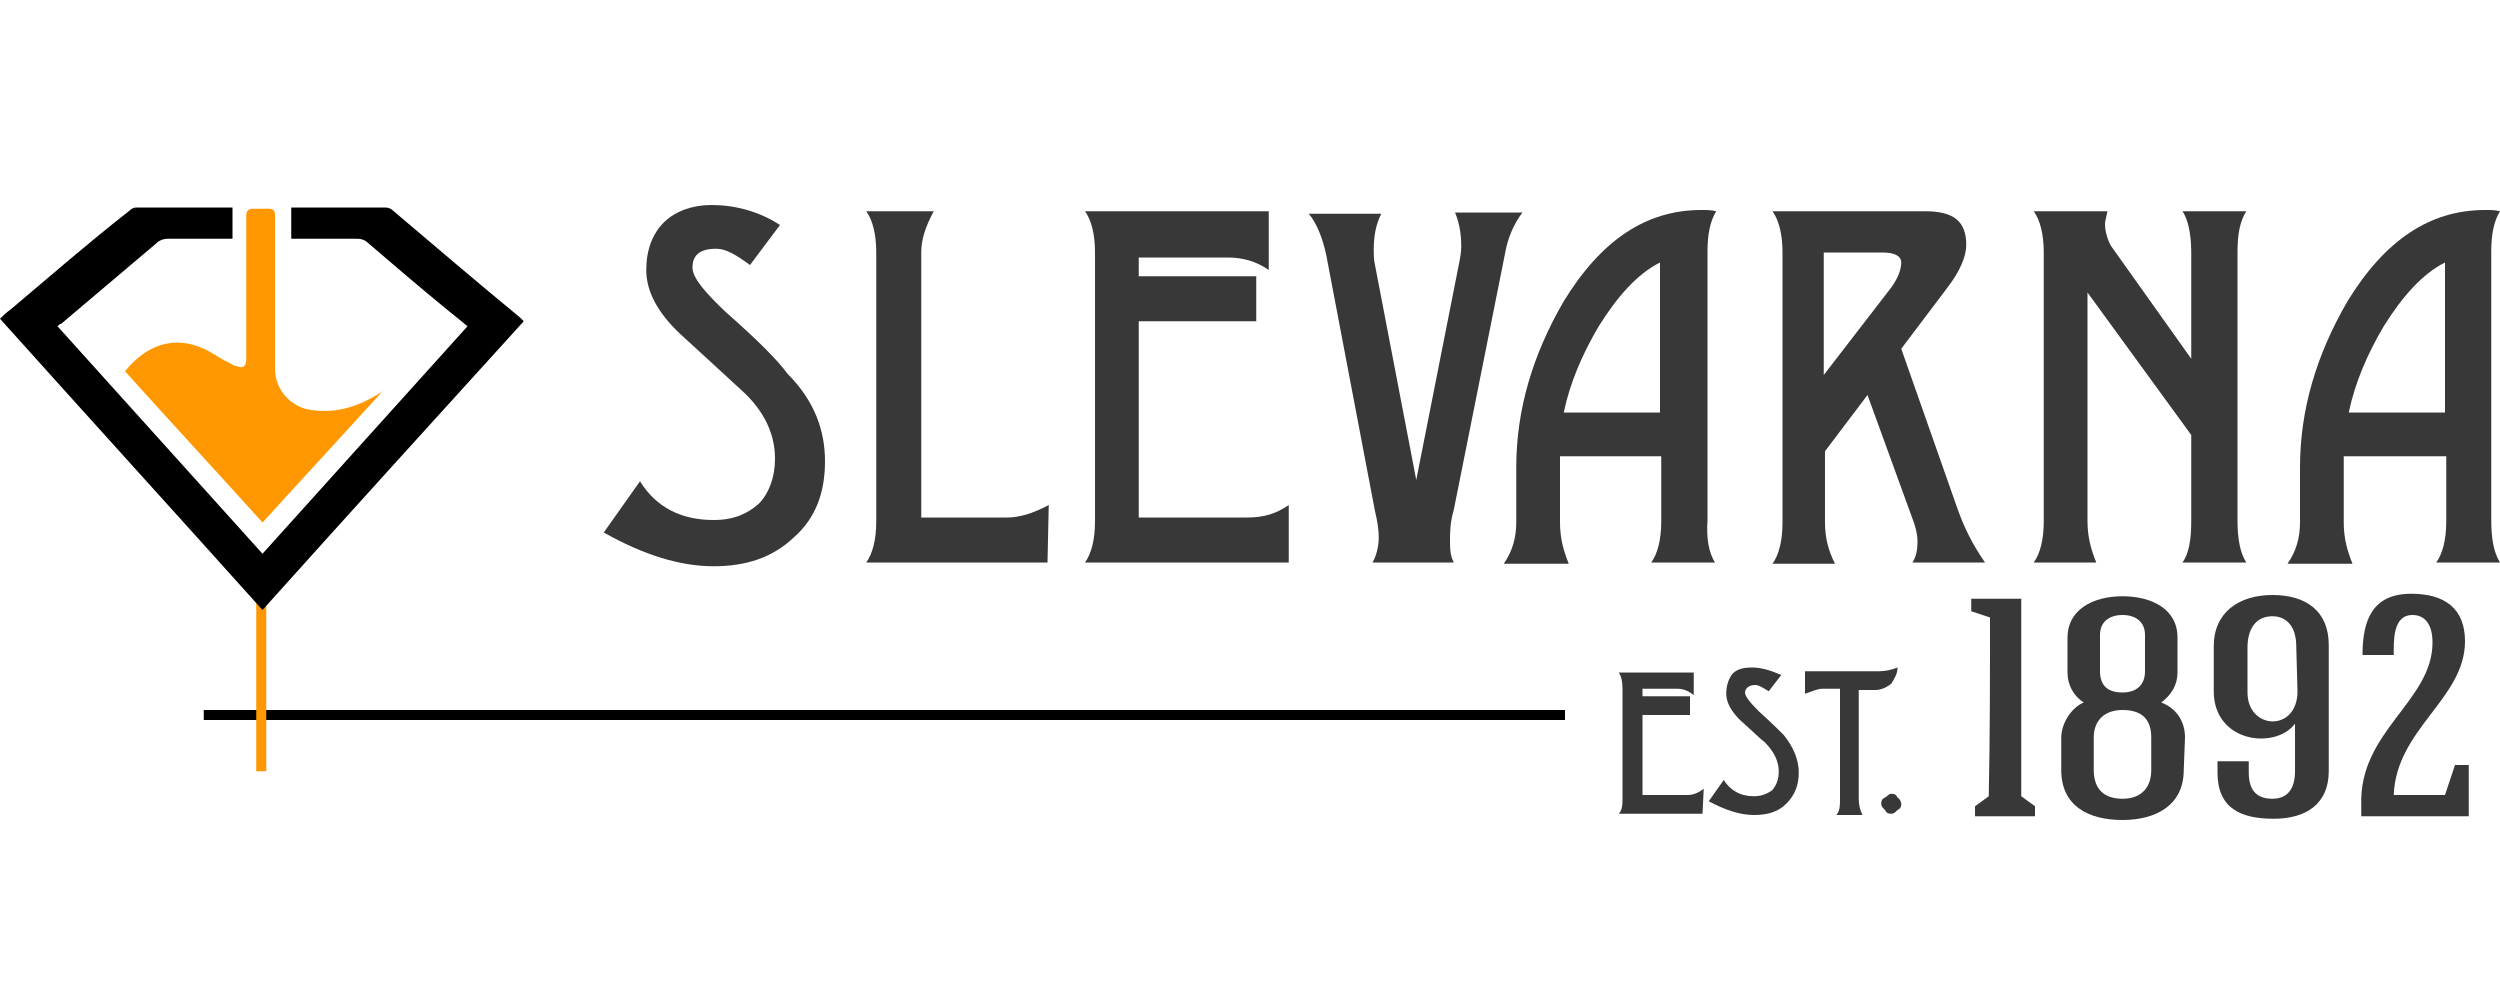
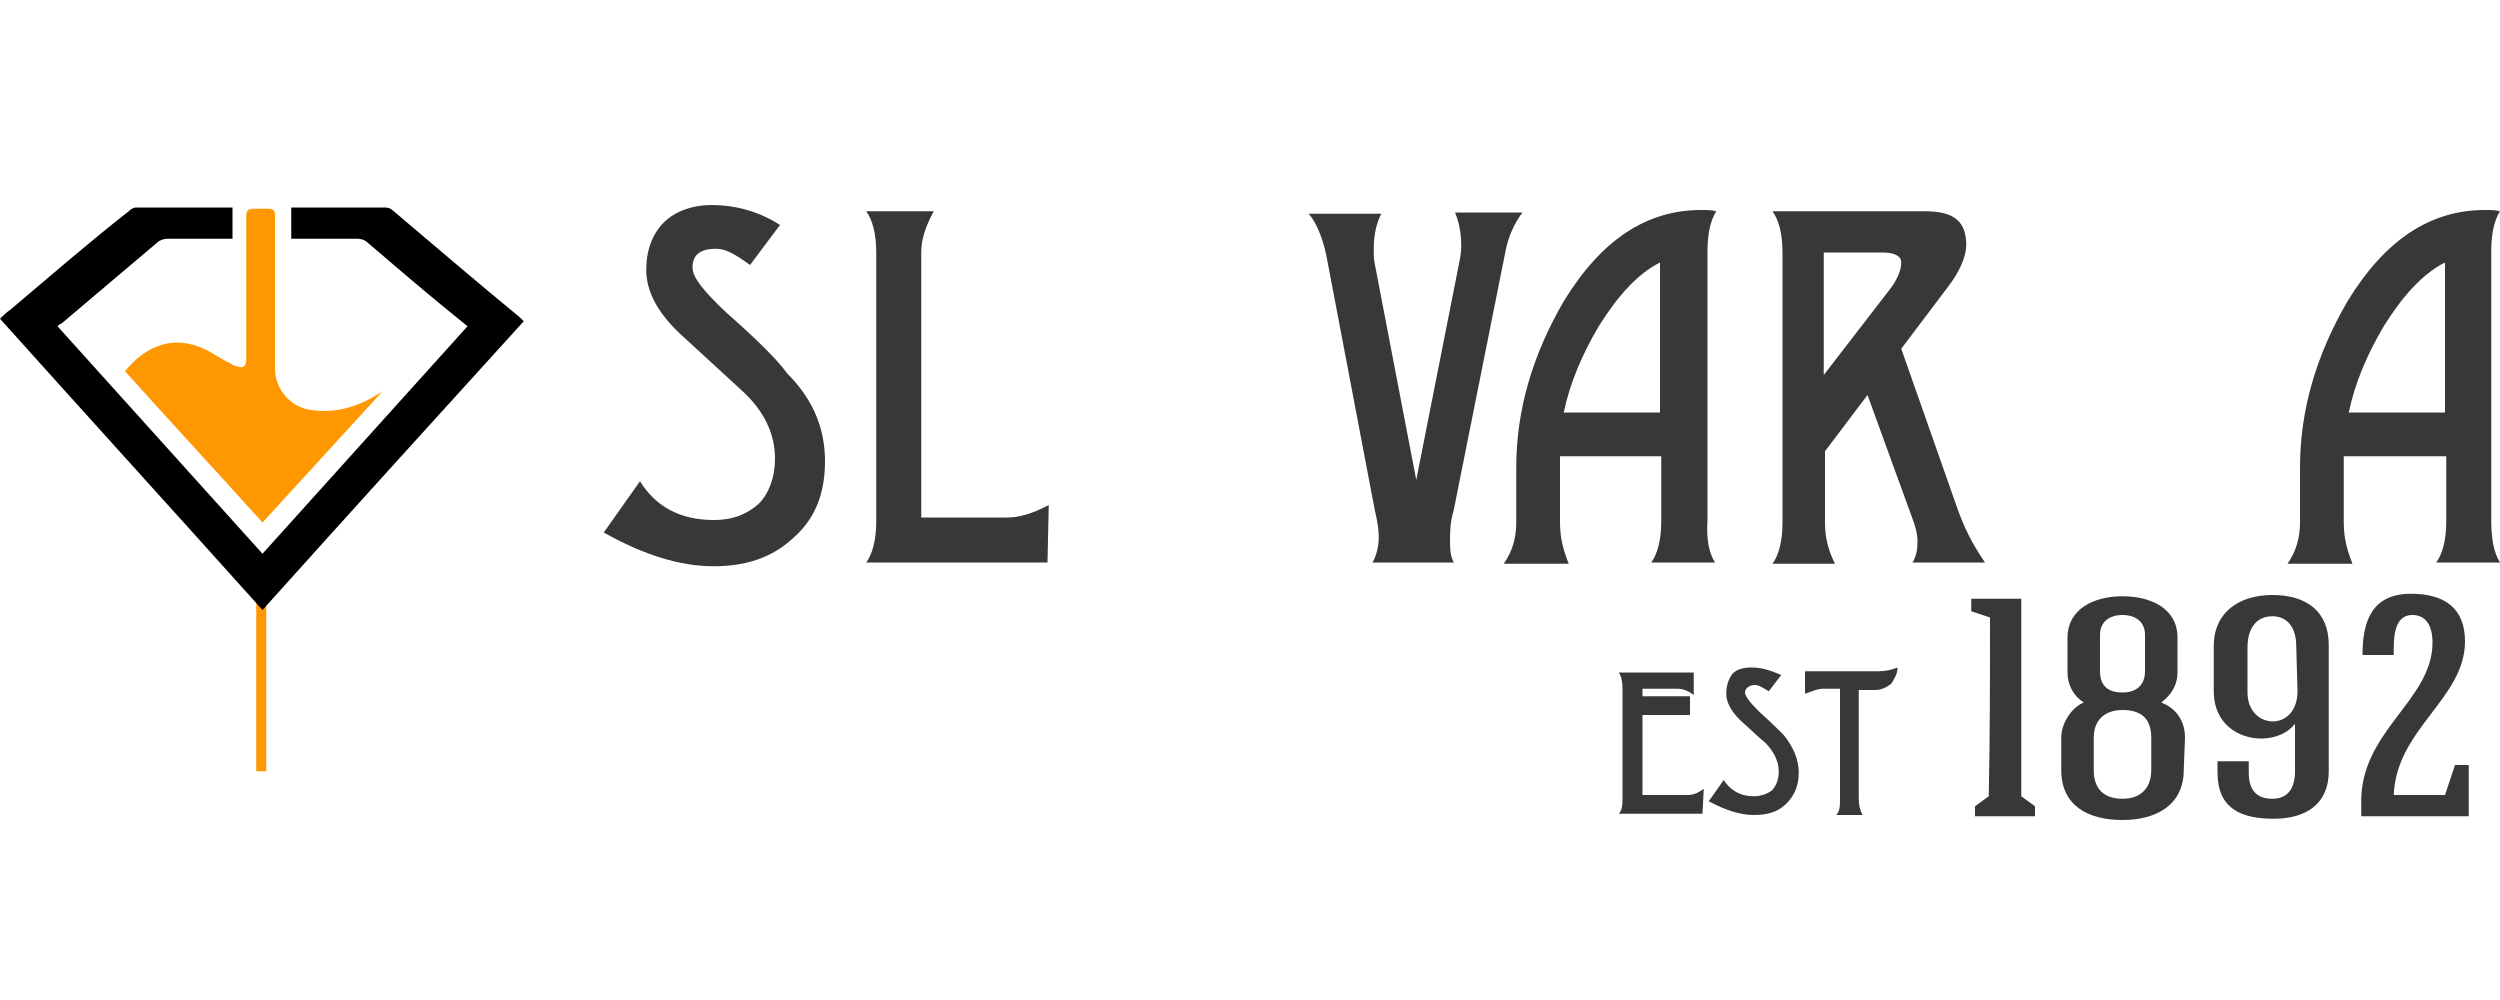
<svg xmlns="http://www.w3.org/2000/svg" version="1.1" id="logo" x="0px" y="0px" width="200px" height="80px" viewBox="0 0 200 80" style="enable-background:new 0 0 200 80;" xml:space="preserve">
  <style type="text/css">
	.st0{fill:#383838;}
	.st1{fill:#FF9700;}
	.st2{display:none;fill:#FF9700;}
</style>
  <g>
    <path class="st0" d="M66,36.9c0,2.6-0.8,4.6-2.5,6.1c-1.7,1.6-3.8,2.3-6.4,2.3c-2.7,0-5.6-0.9-8.8-2.7l2.9-4.1   c1.3,2.1,3.3,3.1,5.9,3.1c1.6,0,2.7-0.5,3.6-1.3c0.8-0.8,1.3-2.1,1.3-3.6c0-1.9-0.8-3.8-2.7-5.5c-1.1-1-2.7-2.5-4.9-4.5   c-1.8-1.7-2.7-3.4-2.7-5.1c0-1.6,0.5-2.9,1.4-3.8c0.9-0.9,2.3-1.4,3.8-1.4c1.9,0,3.8,0.5,5.5,1.6l-2.4,3.2   c-1.1-0.8-1.9-1.3-2.7-1.3c-1.3,0-1.9,0.5-1.9,1.5c0,0.8,0.9,1.9,2.7,3.6c2.5,2.2,4.1,3.8,4.9,4.9C65.2,32.1,66,34.5,66,36.9z" />
    <path class="st0" d="M83.8,45H69.3c0.5-0.7,0.8-1.8,0.8-3.3V20.2c0-1.5-0.3-2.6-0.8-3.3h5.4c-0.7,1.3-1,2.3-1,3.3v21.2h6.9   c0.9,0,2-0.3,3.3-1L83.8,45L83.8,45z" />
-     <path class="st0" d="M103.1,45H86.8c0.5-0.7,0.8-1.8,0.8-3.3V20.2c0-1.5-0.3-2.6-0.8-3.3h14.7v4.7c-1-0.7-2.1-1-3.3-1h-7.1v1.5h9.4   v3.6h-9.4v15.7h8.7c1.3,0,2.3-0.3,3.3-1V45z" />
    <path class="st0" d="M121.8,17c-0.7,0.9-1.2,2.1-1.4,3.3l-4.1,20.5c-0.3,1-0.3,1.8-0.3,2.6s0.1,1.2,0.3,1.6h-6.5   c0.3-0.5,0.5-1.3,0.5-2c0-0.6-0.1-1.3-0.3-2.1l-3.9-20.5c-0.3-1.4-0.8-2.6-1.4-3.3h5.8c-0.4,0.8-0.6,1.7-0.6,2.8   c0,0.5,0,0.9,0.1,1.3l3.3,17.2l3.4-17.2c0.1-0.5,0.2-1,0.2-1.5c0-1.1-0.2-2-0.5-2.7L121.8,17L121.8,17z" />
    <path class="st0" d="M137.2,45h-5.1c0.5-0.7,0.8-1.8,0.8-3.3v-5.2h-8.1v5.3c0,1.3,0.3,2.3,0.7,3.3h-5.2c0.7-1,1-2.1,1-3.3v-4.4   c0-4.6,1.3-9,3.8-13.3c3-4.9,6.6-7.3,11-7.3c0.5,0,0.8,0,1.2,0.1c-0.5,0.8-0.7,1.9-0.7,3.2v21.5C136.5,43.1,136.7,44.2,137.2,45z    M132.8,33.1V21c-1.8,0.9-3.4,2.7-4.9,5.1c-1.3,2.2-2.3,4.5-2.8,6.9H132.8z" />
    <path class="st0" d="M158.8,45H153c0.3-0.5,0.4-1,0.4-1.7c0-0.6-0.2-1.3-0.4-1.8l-3.6-9.9l-3.4,4.5v5.7c0,1.3,0.3,2.3,0.8,3.3h-5   c0.5-0.7,0.8-1.8,0.8-3.3V20.2c0-1.5-0.3-2.6-0.8-3.3h12.2c2.3,0,3.3,0.8,3.3,2.7c0,0.9-0.5,2.1-1.5,3.4l-3.7,4.9l4.5,12.8   C157.1,42.1,157.7,43.4,158.8,45z M152.1,21c0-0.5-0.5-0.8-1.5-0.8h-4.7V30l5.4-7C151.8,22.3,152.1,21.6,152.1,21z" />
-     <path class="st0" d="M179.7,45h-5.1c0.5-0.7,0.7-1.8,0.7-3.3v-6.9L167,23.4v18.3c0,1.3,0.3,2.3,0.7,3.3h-5c0.5-0.7,0.8-1.8,0.8-3.3   V20.2c0-1.5-0.3-2.6-0.8-3.3h5.9c-0.1,0.5-0.2,0.8-0.2,1c0,0.6,0.2,1.3,0.5,1.8l6.4,9v-8.5c0-1.6-0.3-2.7-0.7-3.3h5.1   c-0.5,0.8-0.7,1.8-0.7,3.3v21.4C179,43.1,179.2,44.2,179.7,45z" />
    <path class="st0" d="M200,45h-5.1c0.5-0.7,0.8-1.8,0.8-3.3v-5.2h-8.2v5.3c0,1.3,0.3,2.3,0.7,3.3h-5.2c0.7-1,1-2.1,1-3.3v-4.4   c0-4.6,1.3-9,3.8-13.3c3-4.9,6.6-7.3,11-7.3c0.5,0,0.8,0,1.2,0.1c-0.5,0.8-0.7,1.9-0.7,3.2v21.5C199.3,43.1,199.5,44.2,200,45z    M195.6,33.1V21c-1.8,0.9-3.4,2.7-4.9,5.1c-1.3,2.2-2.3,4.5-2.8,6.9H195.6z" />
  </g>
  <g>
    <path class="st0" d="M136.2,65.1h-6.7c0.3-0.3,0.3-0.8,0.3-1.3v-8.7c0-0.6-0.1-1-0.3-1.3h6v1.8c-0.4-0.3-0.8-0.5-1.3-0.5h-2.8v0.6   h3.8v1.5h-3.8v6.4h3.6c0.5,0,0.9-0.2,1.3-0.5L136.2,65.1L136.2,65.1z" />
    <path class="st0" d="M143.9,61.8c0,1-0.3,1.8-1,2.5c-0.7,0.7-1.6,0.9-2.6,0.9c-1.1,0-2.3-0.4-3.6-1.1l1.2-1.7   c0.5,0.8,1.3,1.3,2.4,1.3c0.6,0,1.1-0.2,1.5-0.5c0.3-0.4,0.5-0.8,0.5-1.5c0-0.8-0.4-1.6-1.1-2.3c-0.5-0.4-1.1-1-2-1.8   c-0.7-0.7-1.1-1.4-1.1-2.1s0.2-1.2,0.5-1.6c0.4-0.4,0.9-0.5,1.6-0.5c0.8,0,1.6,0.3,2.3,0.6l-1,1.3c-0.5-0.3-0.8-0.5-1.1-0.5   c-0.5,0-0.8,0.3-0.8,0.6c0,0.3,0.4,0.8,1.1,1.5c1,0.9,1.7,1.6,2,1.9C143.5,59.8,143.9,60.8,143.9,61.8z" />
    <path class="st0" d="M151.8,53.4c0,0.5-0.2,0.8-0.5,1.3c-0.4,0.3-0.8,0.5-1.3,0.5h-1.3v8.7c0,0.5,0.1,0.9,0.3,1.3h-2.1   c0.3-0.3,0.3-0.8,0.3-1.3v-8.8h-1.4c-0.4,0-0.8,0.2-1.4,0.4v-1.8h5.9C150.8,53.7,151.3,53.6,151.8,53.4z" />
-     <path class="st0" d="M152.1,64.3c0,0.3-0.1,0.4-0.3,0.5c-0.2,0.2-0.3,0.3-0.5,0.3c-0.3,0-0.4-0.1-0.5-0.3c-0.2-0.2-0.3-0.3-0.3-0.5   c0-0.3,0.1-0.4,0.3-0.5c0.2-0.1,0.3-0.3,0.5-0.3c0.3,0,0.4,0.1,0.5,0.3C152,63.9,152.1,64.2,152.1,64.3z" />
  </g>
  <g>
    <path class="st0" d="M159.2,49.4l-1.5-0.5v-1c1.5,0,2.5,0,4,0c0,5.3,0,10.5,0,15.8l1.1,0.8v0.8c-1.5,0-3.3,0-4.8,0v-0.8l1.1-0.8   C159.2,58.8,159.2,54.1,159.2,49.4z" />
    <path class="st0" d="M174.7,61.6c0,2.8-2.2,4-4.9,4s-4.9-1.1-4.9-4V59c0-1.1,0.8-2.4,1.8-2.8c-0.8-0.5-1.3-1.4-1.3-2.4v-2.8   c0-2.2,2-3.3,4.4-3.3c2.3,0,4.4,1,4.4,3.3v2.8c0,1-0.5,1.8-1.3,2.4c1.3,0.5,1.9,1.6,1.9,2.8L174.7,61.6L174.7,61.6z M172.1,59   c0-1.6-0.9-2.2-2.3-2.2s-2.3,0.8-2.3,2.2v2.6c0,1.6,0.9,2.3,2.3,2.3c1.6,0,2.3-1,2.3-2.3V59z M171.6,50.8c0-1.1-0.8-1.6-1.8-1.6   c-1,0-1.8,0.5-1.8,1.6v2.9c0,1.3,0.8,1.7,1.8,1.7s1.8-0.5,1.8-1.7V50.8z" />
    <path class="st0" d="M177.1,55.3v-3.6c0-2.7,2-4.1,4.7-4.1c2.7,0,4.5,1.3,4.5,4c0,3.3,0,6.7,0,10.1c0,2.6-1.8,3.8-4.4,3.8   s-4.5-0.8-4.5-3.7v-0.9h2.5v0.9c0,1.6,0.8,2.1,1.9,2.1c1.2,0,1.8-0.8,1.8-2.2c0-1.6,0-2.3,0-3.8C182,60,177.1,59.4,177.1,55.3z    M183.7,51.7c0-1.6-0.8-2.4-1.9-2.4c-1.4,0-2,1.1-2,2.5v3.6c0,3,4,3.2,4-0.1L183.7,51.7L183.7,51.7z" />
    <path class="st0" d="M195.6,63.6l0.8-2.4h1.1v4.1c-2.8,0-5.9,0-8.6,0v-0.9c-0.2-5.9,5.7-8.3,5.7-13c0-1.3-0.5-2.2-1.6-2.2   c-1.6,0-1.5,2.1-1.5,3.2h-2.5c0-2.8,0.8-4.9,3.9-4.9c2.7,0,4.3,1.2,4.3,3.8c0,4.6-5.5,7-5.7,12.3H195.6L195.6,63.6z" />
  </g>
-   <rect x="16.3" y="56.8" width="108.9" height="0.8" />
  <g>
    <rect x="20.5" y="44.5" class="st1" width="0.8" height="17.2" />
    <path d="M4.6,26.1c5.4,6,10.9,12.1,16.4,18.2c5.4-6,10.9-12.1,16.4-18.2c-0.6-0.5-1.1-0.9-1.6-1.3c-2.2-1.8-4.3-3.6-6.4-5.4   c-0.2-0.2-0.5-0.3-0.8-0.3c-1.8,0-3.5,0-5.3,0c0-0.8,0-1.7,0-2.5c0.2,0,0.3,0,0.5,0c2.3,0,4.7,0,7,0c0.3,0,0.5,0.1,0.7,0.3   c3.3,2.8,6.7,5.7,10.1,8.5c0.1,0.1,0.1,0.1,0.3,0.3C35,33.3,28,41,21,48.8C14,41,7,33.3,0,25.5c0.3-0.3,0.5-0.5,0.8-0.7   c3.2-2.7,6.3-5.4,9.5-7.9c0.2-0.2,0.4-0.3,0.6-0.3c2.4,0,4.9,0,7.4,0c0.1,0,0.2,0,0.3,0c0,0.8,0,1.6,0,2.5c-0.2,0-0.3,0-0.5,0   c-1.6,0-3.1,0-4.7,0c-0.3,0-0.5,0.1-0.7,0.2c-2.6,2.2-5.2,4.4-7.8,6.6C4.8,25.9,4.7,26,4.6,26.1z" />
    <path class="st1" d="M10,29.7c1.7-2.1,3.9-2.9,6.3-1.8c0.7,0.3,1.3,0.8,2,1.1c0.2,0.1,0.4,0.3,0.7,0.3c0.4,0.2,0.7,0,0.7-0.5   c0-0.2,0-0.3,0-0.5c0-3.7,0-7.4,0-11c0-0.4,0.1-0.6,0.6-0.6c0.4,0,0.8,0,1.2,0c0.4,0,0.5,0.2,0.5,0.5c0,1.6,0,3.3,0,4.9   c0,2.4,0,4.9,0,7.4c0,1.7,1.3,3.1,2.9,3.3c2,0.3,3.8-0.3,5.4-1.3c0.2-0.1,0.3-0.2,0.4-0.3c-3.2,3.5-6.4,7-9.7,10.6   C17.3,37.7,13.6,33.7,10,29.7z" />
  </g>
  <rect x="80.4" y="3.6" class="st2" width="138.8" height="1" />
</svg>